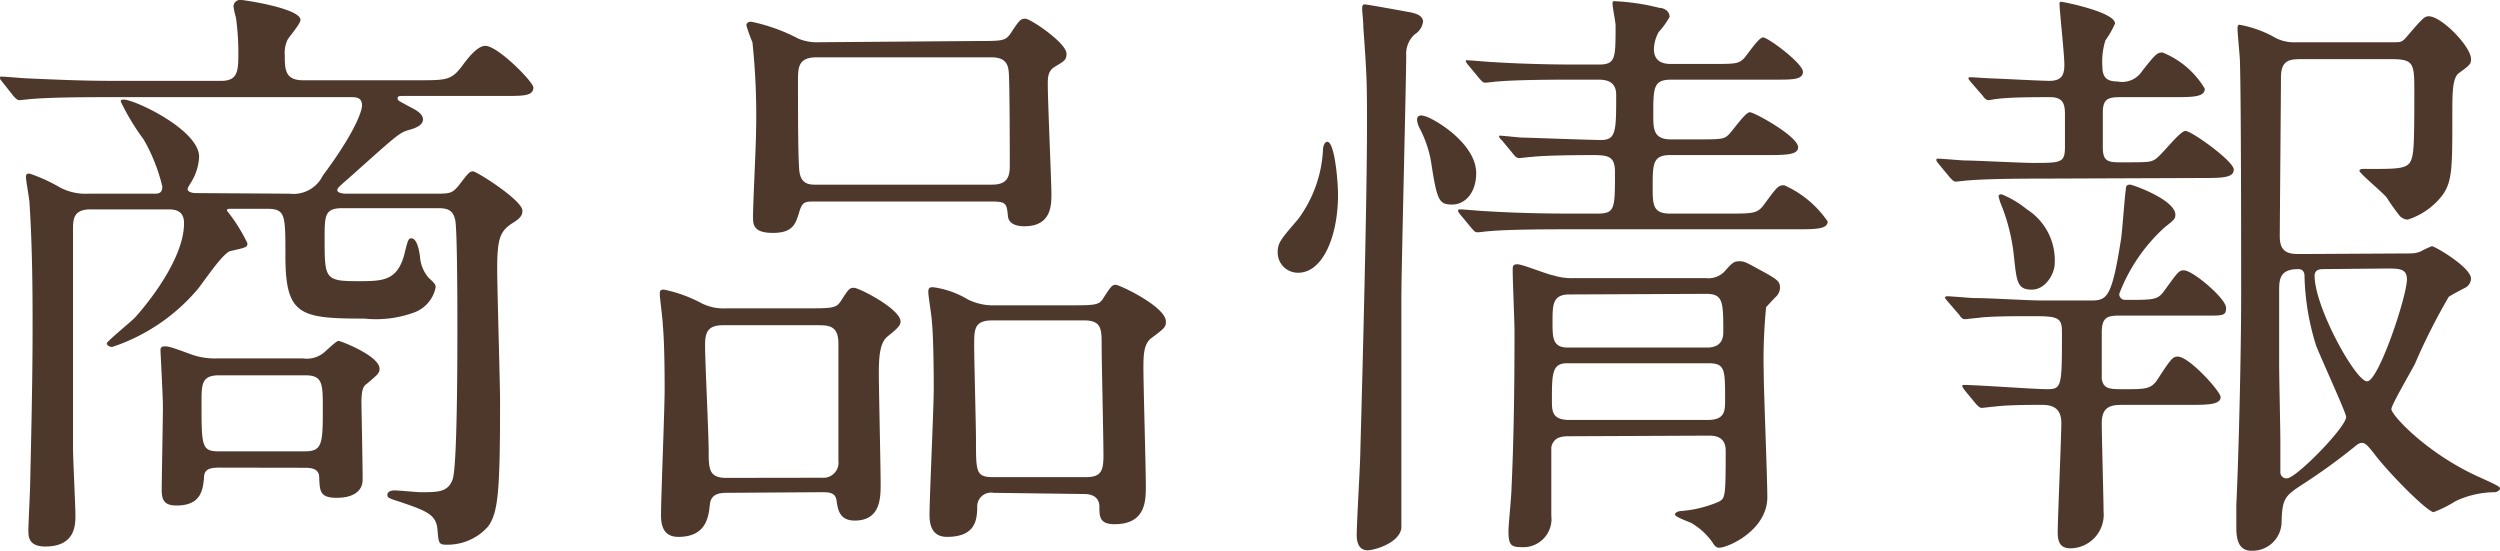
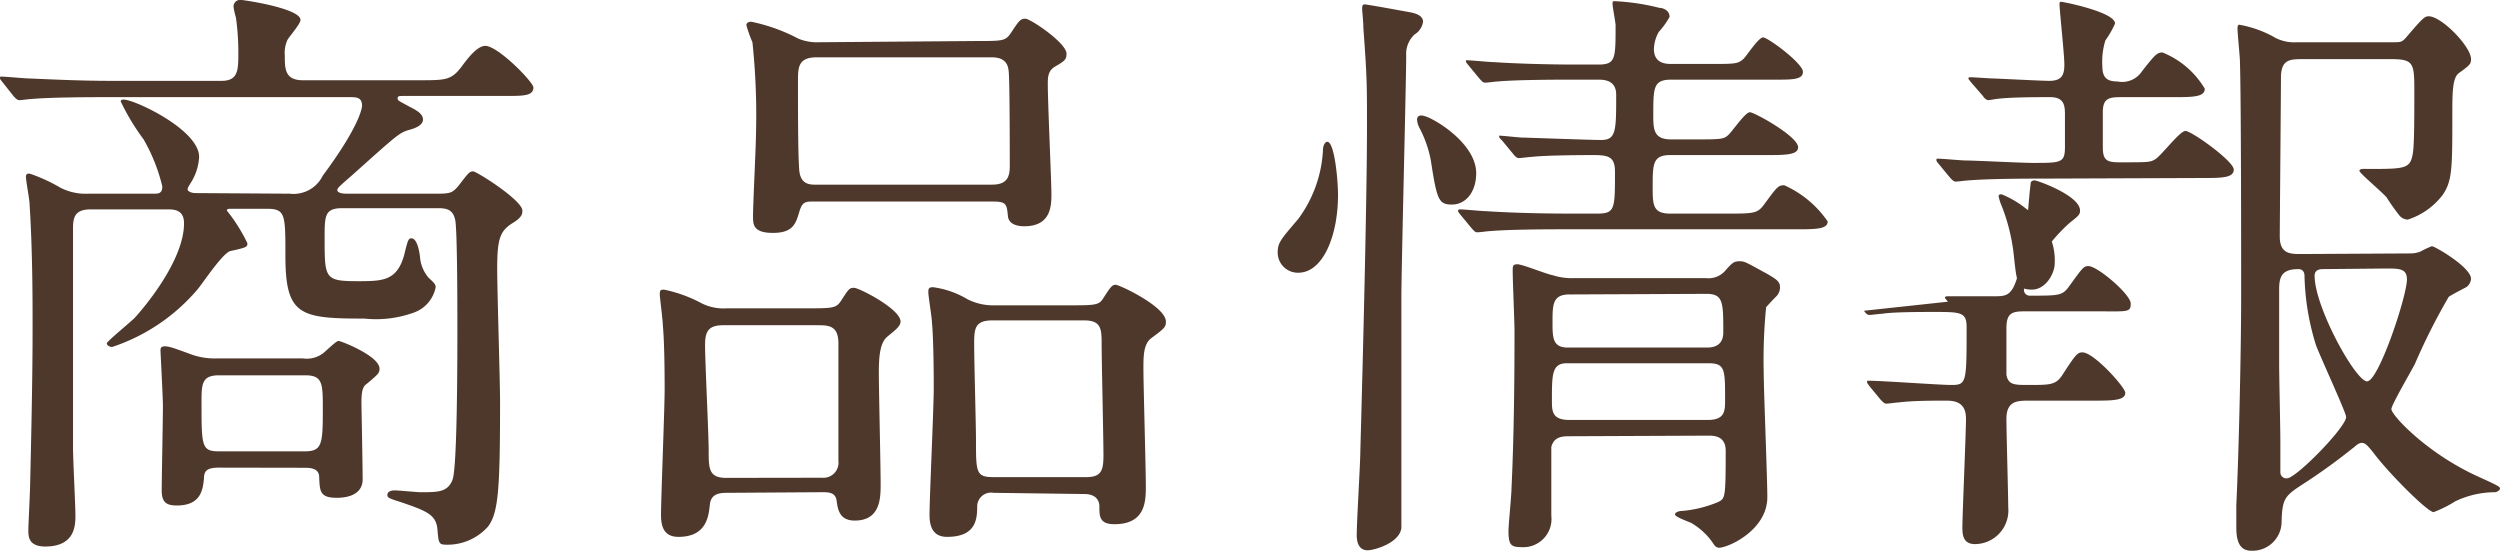
<svg xmlns="http://www.w3.org/2000/svg" viewBox="0 0 165.73 36.51">
  <g id="レイヤー_2" data-name="レイヤー 2">
-     <path d="M19.2 12.84a2.16 2.16 0 002.2-1.2C23.72 8.52 24 7.24 24 7c0-.56-.4-.56-.8-.56h-16c-.92 0-3.68 0-5.08.12-.12 0-.72.08-.84.08s-.2-.08-.36-.24l-.76-.96C0 5.24 0 5.24 0 5.16s0-.08.12-.08c.28 0 1.52.12 1.8.12 1.8.08 3.6.16 5.44.16h7.32c1.12 0 1.12-.72 1.12-1.88a16.55 16.55 0 00-.16-2.32 4.65 4.65 0 01-.16-.72A.44.44 0 0116 0c.2 0 3.92.56 3.92 1.32 0 .28-.8 1.16-.88 1.36a2.07 2.07 0 00-.16 1c0 .88 0 1.64 1.2 1.64h7.68c1.92 0 2.2 0 3-1.12.25-.32.88-1.16 1.41-1.16.84 0 3.19 2.4 3.19 2.76 0 .56-.68.56-1.8.56h-6.68c-.44 0-.52 0-.52.16s.08.16.8.56c.48.24.88.48.88.84s-.44.56-.88.68c-.68.2-.72.24-3.8 3-.92.8-1 .88-1 1s.16.24.64.24h6c.88 0 1-.08 1.36-.48.68-.88.76-1 1-1s3.27 1.92 3.27 2.6c0 .2 0 .44-.67.84-.8.52-1 1-1 3 0 1.4.19 7.56.19 8.8 0 5.87-.11 7.39-.8 8.31a3.6 3.6 0 01-2.71 1.2c-.56 0-.56-.08-.64-1-.08-1-.72-1.24-2.48-1.84-.76-.24-.84-.28-.84-.47s.2-.29.48-.29 1.48.12 1.72.12c1.16 0 1.8 0 2.12-.83s.32-8.32.32-9.92c0-1.4 0-7-.16-7.36-.16-.68-.64-.72-1.16-.72h-6.28c-1.2 0-1.2.48-1.2 2 0 2.64 0 2.84 2.16 2.84 1.68 0 2.64 0 3.12-1.76.24-1 .28-1.08.48-1.08s.44.28.56 1.2a2.42 2.42 0 00.56 1.4c.44.4.48.48.48.64a2.23 2.23 0 01-1.44 1.68 7.35 7.35 0 01-3.28.4c-4.28 0-5.24-.2-5.24-4.16 0-2.8 0-3.12-1.28-3.12H15.2s-.16 0-.16.12a11.27 11.27 0 011.36 2.16c0 .24 0 .28-1.12.52-.52.12-1.88 2.2-2.2 2.56A12.62 12.62 0 017.44 23c-.2 0-.36-.12-.36-.24s1.56-1.4 1.84-1.68c.52-.56 3.28-3.76 3.28-6.28 0-.88-.64-.92-1.08-.92H6c-1.16 0-1.16.68-1.16 1.4v14.39c0 .73.16 3.84.16 4.48s0 2.08-2 2.08c-1.12 0-1.12-.68-1.12-1.08S2 32.51 2 32c.16-6.72.16-9 .16-10.56s0-4.76-.2-7.92c0-.28-.24-1.52-.24-1.8s.24-.2.28-.2a11 11 0 012 .92 3.65 3.65 0 001.88.4h4.32c.28 0 .56 0 .56-.48a11.69 11.69 0 00-1.24-3.12A15.07 15.07 0 018 6.72c0-.12.16-.12.2-.12.72 0 5 2 5 3.8a3.52 3.52 0 01-.48 1.6c-.24.4-.28.44-.28.56s.24.24.52.24zM14.52 31c-.84 0-1 .24-1 .75-.08.72-.2 1.76-1.8 1.76-.72 0-1-.24-1-1s.08-4.71.08-5.59c0-.6-.16-3.56-.16-3.68s0-.28.28-.28.52.08 1.72.52a4.55 4.55 0 001.72.28h5.72a1.79 1.79 0 001.36-.36c.16-.12.84-.8 1-.8s2.72 1 2.72 1.84c0 .28-.08.36-.84 1-.24.16-.36.4-.36 1.28 0 0 .08 4.2.08 5C24.08 33 22.6 33 22.32 33c-1.12 0-1.12-.44-1.16-1.36 0-.63-.64-.63-1-.63zm0-6.12c-1.16 0-1.16.6-1.16 1.8 0 2.91 0 3.24 1.16 3.24h5.68c1.16 0 1.2-.48 1.2-2.8 0-1.68 0-2.24-1.16-2.24zm33.74 7.79c-.44 0-1.12 0-1.2.76s-.2 2.16-2.08 2.16c-.88 0-1.16-.56-1.16-1.44 0-1.19.24-7 .24-8.35 0-.48 0-3-.12-4.24 0-.32-.2-1.84-.2-2 0-.28 0-.36.28-.36a9.21 9.21 0 012.52.92 3.26 3.26 0 001.64.32h5.16c1.84 0 2.08 0 2.4-.48.52-.8.56-.88.88-.88s3.08 1.4 3.08 2.24c0 .32-.4.6-.88 1s-.56 1.28-.56 2.4.12 6.2.12 7.36c0 .91 0 2.43-1.72 2.43-1 0-1.12-.72-1.2-1.32s-.6-.56-1.12-.56zm6.24-1a1 1 0 001.08-1.12v-7.79c0-1.2-.68-1.2-1.4-1.2h-6.24c-1 0-1.2.44-1.2 1.32 0 1.08.24 5.95.24 7 0 1.17 0 1.8 1.16 1.8zM64.62 2.72c1.84 0 2 0 2.36-.48.6-.92.68-1 1-1s2.72 1.6 2.72 2.32c0 .4-.12.48-.8.88-.44.28-.44.72-.44 1.16 0 1.16.24 6.48.24 7.24s0 2.16-1.8 2.16c-.36 0-1-.08-1.08-.64-.08-.88-.12-1-1.08-1H54c-.6 0-.8 0-1 .64-.24.8-.4 1.44-1.76 1.44s-1.32-.6-1.32-1.16c0-.8.2-4.68.2-5.56a46 46 0 00-.24-5.92 9.23 9.23 0 01-.4-1.12c0-.2.2-.24.32-.24a11.78 11.78 0 013.12 1.12 3.21 3.21 0 001.4.24zm1.16 9.52c1.08 0 1.16-.64 1.16-1.28 0-.4 0-6-.08-6.28-.08-.88-.84-.88-1.2-.88H54.14c-1.2 0-1.24.64-1.24 1.52 0 2 0 4.84.08 5.92s.8 1 1.24 1zm.08 20.43a.92.92 0 00-1.08.92c0 .88-.12 2-2 2-.84 0-1.16-.56-1.16-1.44 0-1.19.28-7.07.28-8.43 0-.32 0-3.12-.12-4.36 0-.28-.24-1.72-.24-2s.08-.32.32-.32a6 6 0 012.28.8 3.79 3.79 0 001.84.4h4.8c1.88 0 2.08 0 2.39-.52.49-.76.57-.84.8-.84s3.32 1.44 3.32 2.44c0 .36-.08.44-1 1.12-.49.4-.49 1.2-.49 2 0 1.12.16 6.56.16 7.76 0 1 0 2.55-2.08 2.55-1 0-1-.52-1-1.2 0-.08 0-.8-1-.8zm-.08-11.43c-1.2 0-1.2.6-1.2 1.64s.12 5.36.12 6.28c0 2.15 0 2.47 1.16 2.47H72c1 0 1.15-.43 1.15-1.43 0-1.16-.12-6.28-.12-7.32s0-1.64-1.15-1.64zm22.92-8.32c0 2.72-1 5.16-2.64 5.16a1.34 1.34 0 01-1.36-1.32c0-.68.2-.88 1.36-2.24A8.4 8.4 0 0087.7 10c0-.4.16-.6.28-.6.48-.04.72 2.52.72 3.52zm5.08-10.64a1.75 1.75 0 00-.56 1.4c0 1.72-.32 14.12-.32 16.08V35c-.12 1-1.8 1.48-2.24 1.48s-.72-.32-.72-1c0-.92.24-4.8.24-5.6.16-5.79.44-16.59.44-21.59 0-2.64 0-3.2-.24-6.44 0-.4-.08-1.16-.08-1.2 0-.2 0-.36.16-.36s2.56.44 3 .52c.64.12.84.32.88.6a1.17 1.17 0 01-.56.87zm4.08 9.2c0 1.28-.72 2.08-1.6 2.08s-1-.28-1.4-2.88a7.56 7.56 0 00-.76-2.2 1.34 1.34 0 01-.16-.56c0-.2.16-.32.44-.24.62.12 3.48 1.8 3.48 3.8zm8 2.68c1.2 0 1.2-.28 1.2-2.76 0-1-.4-1.12-1.44-1.12-.28 0-3 0-4.08.12-.12 0-.72.08-.84.08s-.24-.08-.36-.24l-.76-.92c-.16-.16-.2-.2-.2-.28s.08-.04.12-.04c.2 0 1.2.12 1.44.12s4.44.16 5.2.16c1 0 1-.6 1-3 0-1-.84-1-1.24-1h-1.52c-1 0-3.68 0-5.08.12-.12 0-.68.08-.84.08s-.2-.08-.36-.24l-.76-.92c-.16-.2-.16-.2-.16-.28s.08-.04.12-.04c.28 0 1.48.12 1.76.12 1.16.08 3.24.16 5.52.16h1.36c1.16 0 1.16-.36 1.16-2.6 0-.2-.2-1.2-.2-1.4s0-.2.16-.2a14.72 14.72 0 012.94.44c.24 0 .68.16.68.6a5.21 5.21 0 01-.72 1 2.5 2.5 0 00-.32 1.12c0 1 .84 1 1.2 1h2.48c1.68 0 1.88 0 2.24-.32.2-.16 1-1.44 1.32-1.44s2.64 1.72 2.64 2.28-.8.52-2.12.52h-6.6c-1.2 0-1.2.52-1.2 2.36 0 .88 0 1.6 1.16 1.6h1.64c1.68 0 1.88 0 2.2-.32s1.1-1.48 1.4-1.48 3.2 1.6 3.2 2.32c0 .52-.84.52-2.16.52h-6.32c-1.16 0-1.16.6-1.16 2.12 0 1.16 0 1.76 1.16 1.76h3.72c1.88 0 2.08 0 2.56-.68.8-1.08.88-1.2 1.28-1.2a6.89 6.89 0 012.88 2.4c0 .52-.8.52-2.16.52h-15.14c-1 0-3.68 0-5.08.12-.12 0-.68.08-.84.08s-.2-.08-.36-.24l-.76-.92c-.16-.2-.16-.2-.16-.28s.08-.08.12-.08c.28 0 1.48.12 1.76.12 1.16.08 3.24.16 5.52.16zM104 28.92c-.52 0-1 .08-1.16.71v4.56a1.87 1.87 0 01-2 2.08c-.68 0-.84-.16-.84-1.08 0-.4.2-2.36.2-2.8.16-3.35.2-7.07.2-10.43 0-.6-.12-3.36-.12-4 0-.32 0-.44.32-.44s2 .68 2.32.72a4.15 4.15 0 001.36.2h8.84a1.47 1.47 0 001.2-.44c.52-.6.64-.68 1-.68s.44.08 1.84.84c.68.4.84.52.84.92a.85.85 0 01-.28.6c-.24.24-.6.64-.64.68a35.52 35.52 0 00-.16 4.32c0 1.16.24 7 .24 8.28 0 2.19-2.6 3.35-3.2 3.35-.2 0-.32-.16-.44-.36a4.46 4.46 0 00-1.4-1.28c-.16-.08-1.08-.4-1.08-.56s.28-.24.48-.24a7.83 7.83 0 002.4-.6c.44-.24.48-.24.48-3.39 0-1-.8-1-1.16-1zm-.12-4.84c-1 0-1 .72-1 2.48 0 .68 0 1.28 1.16 1.28h9.16c1.16 0 1.16-.6 1.16-1.36 0-2 0-2.4-1.12-2.4zm.16-4.56c-1.12 0-1.12.68-1.12 1.84 0 1 0 1.68 1 1.68h9.2c.28 0 1.12 0 1.12-1 0-2 0-2.56-1.12-2.56zm31.53-7.68c-.92 0-3.68 0-5.08.12-.12 0-.72.08-.84.08s-.2-.08-.36-.24l-.76-.92c-.16-.2-.16-.2-.16-.28s0-.08.12-.08c.28 0 1.56.12 1.84.12.6 0 3.68.16 4.44.16 1.88 0 2.12 0 2.12-1.08V7.56c0-.72-.16-1.12-1-1.12s-2.64 0-3.52.12c-.08 0-.48.08-.56.08s-.24-.08-.36-.28l-.8-.92c-.12-.16-.16-.2-.16-.24s0-.08.16-.08 1.24.08 1.44.08 3.24.16 3.76.16c.84 0 1-.4 1-1.08s-.32-3.6-.32-4c0-.12 0-.16.12-.16s3.56.68 3.56 1.44a6.23 6.23 0 01-.64 1.12 4.73 4.73 0 00-.2 1.72c0 .76.32 1 1 1a1.57 1.57 0 001.63-.68c.88-1.12 1-1.24 1.36-1.24a5.76 5.76 0 012.8 2.4c0 .56-.8.56-2.12.56h-3.28c-.88 0-1.36 0-1.36 1v2.32c0 .88.28 1 1.12 1 1.76 0 2 0 2.28-.16.4-.16 1.68-1.92 2.08-1.92s3.2 2 3.2 2.56-.8.56-2.16.56zM129.13 20c-.16-.2-.2-.24-.2-.28s.08-.08.16-.08c.28 0 1.56.12 1.8.12 1.16 0 3.44.16 4.52.16h3.08c1.16 0 1.48 0 2.12-4.08.08-.52.24-2.84.32-3.32 0-.24.12-.28.28-.28s3 1 3 2c0 .28-.12.36-.72.84a11.44 11.44 0 00-3 4.4.38.38 0 00.4.4c2 0 2.16 0 2.64-.68.84-1.16.92-1.28 1.24-1.28.6 0 2.8 1.88 2.8 2.48s-.2.52-2.12.52h-4.92c-.84 0-1.2.12-1.2 1.12v3.08c.12.68.52.68 1.48.68 1.44 0 1.8 0 2.24-.68.88-1.36 1-1.48 1.32-1.48.76 0 2.84 2.32 2.84 2.68 0 .52-.88.52-2.16.52h-4.24c-.72 0-1.48 0-1.48 1.2 0 .92.12 5.07.12 5.87a2.23 2.23 0 01-2.2 2.44c-.76 0-.84-.56-.84-1.08 0-.84.24-6.35.24-7.23 0-1-.6-1.2-1.28-1.2-.92 0-2.28 0-3.2.12-.12 0-.68.08-.8.08s-.2-.08-.36-.24l-.76-.92c-.08-.12-.16-.2-.16-.28s0-.08.12-.08c.88 0 4.68.28 5.48.28 1 0 1-.16 1-3.84 0-1-.4-1-2.2-1-.76 0-2.68 0-3.4.12-.12 0-.72.08-.84.08s-.24-.08-.36-.28zm5.56-.8c-1 0-1-.56-1.2-2.36a12.53 12.53 0 00-.88-3.4 3.87 3.87 0 01-.12-.44c0-.08.08-.12.2-.12a6.63 6.63 0 011.68 1 4 4 0 011.84 3.6c0 .6-.56 1.72-1.52 1.72zm25.08-2.4a1.87 1.87 0 00.68-.12 6.53 6.53 0 01.76-.36c.2 0 2.6 1.4 2.6 2.16a.74.74 0 01-.32.56c-.16.08-1 .52-1.16.64a41.61 41.61 0 00-2.24 4.44c-.24.48-1.56 2.72-1.56 3 0 .4 2.4 3 5.92 4.55 1.16.53 1.28.6 1.28.72s-.24.24-.32.24a6.15 6.15 0 00-2.64.6 8.07 8.07 0 01-1.44.72c-.4 0-3-2.6-4-3.95-.36-.44-.52-.64-.76-.64s-.44.24-.6.35a38.84 38.84 0 01-3.16 2.29c-1.36.88-1.52 1-1.56 2.67a1.93 1.93 0 01-2 1.84c-.76 0-1-.6-1-1.52v-1.52c.16-3.27.32-10.11.32-13.79 0-3.32 0-13-.08-15.6 0-.32-.16-1.84-.16-2.16 0-.12 0-.28.12-.28a7.45 7.45 0 012.2.76 2.69 2.69 0 001.6.4h6.44c.48 0 .56 0 .92-.44 1-1.16 1.12-1.28 1.4-1.28.84 0 2.8 2 2.8 2.84 0 .32-.08.4-.8.92-.44.32-.44 1.32-.44 2.8 0 3.48 0 4.36-.64 5.28a4.71 4.71 0 01-2.32 1.64.79.79 0 01-.52-.24 13.83 13.83 0 01-.88-1.24c-.48-.52-1.8-1.6-1.8-1.76s.4-.12.56-.12c2.56 0 2.84 0 3-1.16.08-.68.08-2.36.08-4.12s-.08-2-1.56-2h-5.8c-.84 0-1.44 0-1.48 1.12 0 .76-.08 10.2-.08 10.64 0 1.16.72 1.16 1.4 1.16zm-8.6 12.4v2.11a.4.4 0 00.44.4c.6 0 3.92-3.39 3.92-4.07 0-.28-1.72-4-2-4.76a16.53 16.53 0 01-.76-4.6c0-.32-.2-.44-.4-.44-1.08 0-1.28.48-1.28 1.32v5c0 .84.08 4.32.08 5.04zM154 17.84c-.4 0-.56.16-.56.44 0 2.08 2.72 7 3.48 7s2.64-5.64 2.64-6.76c0-.72-.52-.72-1.36-.72z" fill="#4e382c" id="レイヤー_1-2" data-name="レイヤー 1" />
+     <path d="M19.2 12.84a2.16 2.16 0 002.2-1.2C23.72 8.52 24 7.24 24 7c0-.56-.4-.56-.8-.56h-16c-.92 0-3.68 0-5.08.12-.12 0-.72.08-.84.08s-.2-.08-.36-.24l-.76-.96C0 5.24 0 5.24 0 5.16s0-.08.12-.08c.28 0 1.52.12 1.8.12 1.8.08 3.6.16 5.44.16h7.32c1.12 0 1.12-.72 1.12-1.88a16.55 16.55 0 00-.16-2.32 4.65 4.65 0 01-.16-.72A.44.44 0 0116 0c.2 0 3.92.56 3.92 1.32 0 .28-.8 1.16-.88 1.36a2.07 2.07 0 00-.16 1c0 .88 0 1.64 1.2 1.64h7.68c1.92 0 2.2 0 3-1.12.25-.32.88-1.16 1.41-1.16.84 0 3.19 2.4 3.19 2.76 0 .56-.68.56-1.8.56h-6.68c-.44 0-.52 0-.52.16s.08.16.8.56c.48.24.88.48.88.84s-.44.56-.88.68c-.68.2-.72.24-3.8 3-.92.8-1 .88-1 1s.16.24.64.24h6c.88 0 1-.08 1.36-.48.68-.88.76-1 1-1s3.27 1.92 3.27 2.6c0 .2 0 .44-.67.84-.8.52-1 1-1 3 0 1.4.19 7.56.19 8.8 0 5.87-.11 7.39-.8 8.31a3.6 3.6 0 01-2.71 1.2c-.56 0-.56-.08-.64-1-.08-1-.72-1.24-2.48-1.84-.76-.24-.84-.28-.84-.47s.2-.29.48-.29 1.48.12 1.72.12c1.16 0 1.8 0 2.12-.83s.32-8.32.32-9.92c0-1.4 0-7-.16-7.36-.16-.68-.64-.72-1.16-.72h-6.28c-1.2 0-1.2.48-1.2 2 0 2.64 0 2.84 2.16 2.84 1.68 0 2.64 0 3.12-1.76.24-1 .28-1.08.48-1.08s.44.28.56 1.2a2.42 2.42 0 00.56 1.4c.44.4.48.48.48.64a2.23 2.23 0 01-1.44 1.68 7.35 7.35 0 01-3.28.4c-4.28 0-5.24-.2-5.24-4.16 0-2.8 0-3.12-1.28-3.12H15.2s-.16 0-.16.12a11.27 11.27 0 011.36 2.16c0 .24 0 .28-1.12.52-.52.12-1.88 2.2-2.2 2.56A12.62 12.62 0 017.44 23c-.2 0-.36-.12-.36-.24s1.56-1.4 1.84-1.68c.52-.56 3.28-3.76 3.28-6.28 0-.88-.64-.92-1.08-.92H6c-1.16 0-1.16.68-1.16 1.4v14.39c0 .73.16 3.84.16 4.48s0 2.08-2 2.08c-1.12 0-1.12-.68-1.12-1.08S2 32.51 2 32c.16-6.72.16-9 .16-10.56s0-4.76-.2-7.92c0-.28-.24-1.52-.24-1.8s.24-.2.28-.2a11 11 0 012 .92 3.65 3.65 0 001.88.4h4.32c.28 0 .56 0 .56-.48a11.69 11.69 0 00-1.24-3.12A15.07 15.07 0 018 6.72c0-.12.16-.12.2-.12.72 0 5 2 5 3.8a3.52 3.52 0 01-.48 1.6c-.24.4-.28.44-.28.56s.24.24.52.24zM14.52 31c-.84 0-1 .24-1 .75-.08.72-.2 1.76-1.8 1.76-.72 0-1-.24-1-1s.08-4.71.08-5.59c0-.6-.16-3.56-.16-3.68s0-.28.28-.28.52.08 1.72.52a4.55 4.55 0 001.72.28h5.72a1.79 1.79 0 001.36-.36c.16-.12.84-.8 1-.8s2.72 1 2.72 1.84c0 .28-.08.36-.84 1-.24.16-.36.4-.36 1.28 0 0 .08 4.2.08 5C24.08 33 22.6 33 22.32 33c-1.12 0-1.12-.44-1.16-1.36 0-.63-.64-.63-1-.63zm0-6.12c-1.16 0-1.16.6-1.16 1.8 0 2.91 0 3.24 1.16 3.24h5.68c1.16 0 1.2-.48 1.2-2.8 0-1.68 0-2.24-1.16-2.24zm33.74 7.79c-.44 0-1.12 0-1.2.76s-.2 2.16-2.08 2.16c-.88 0-1.16-.56-1.16-1.44 0-1.19.24-7 .24-8.35 0-.48 0-3-.12-4.24 0-.32-.2-1.84-.2-2 0-.28 0-.36.28-.36a9.21 9.21 0 012.52.92 3.26 3.26 0 001.64.32h5.16c1.84 0 2.08 0 2.4-.48.52-.8.56-.88.88-.88s3.08 1.4 3.08 2.24c0 .32-.4.6-.88 1s-.56 1.28-.56 2.4.12 6.2.12 7.36c0 .91 0 2.43-1.72 2.43-1 0-1.12-.72-1.2-1.32s-.6-.56-1.12-.56zm6.24-1a1 1 0 001.08-1.12v-7.79c0-1.2-.68-1.2-1.4-1.2h-6.24c-1 0-1.2.44-1.2 1.32 0 1.08.24 5.95.24 7 0 1.17 0 1.8 1.16 1.8zM64.62 2.72c1.84 0 2 0 2.36-.48.6-.92.68-1 1-1s2.72 1.6 2.72 2.32c0 .4-.12.48-.8.88-.44.28-.44.72-.44 1.16 0 1.16.24 6.48.24 7.24s0 2.16-1.8 2.16c-.36 0-1-.08-1.08-.64-.08-.88-.12-1-1.08-1H54c-.6 0-.8 0-1 .64-.24.8-.4 1.44-1.76 1.44s-1.32-.6-1.32-1.16c0-.8.2-4.68.2-5.56a46 46 0 00-.24-5.92 9.23 9.23 0 01-.4-1.12c0-.2.2-.24.32-.24a11.78 11.78 0 013.12 1.12 3.21 3.21 0 001.4.24zm1.16 9.52c1.08 0 1.16-.64 1.16-1.28 0-.4 0-6-.08-6.28-.08-.88-.84-.88-1.2-.88H54.14c-1.2 0-1.24.64-1.24 1.52 0 2 0 4.84.08 5.92s.8 1 1.24 1zm.08 20.43a.92.92 0 00-1.08.92c0 .88-.12 2-2 2-.84 0-1.16-.56-1.16-1.44 0-1.19.28-7.07.28-8.43 0-.32 0-3.12-.12-4.36 0-.28-.24-1.72-.24-2s.08-.32.32-.32a6 6 0 012.28.8 3.79 3.79 0 001.84.4h4.8c1.88 0 2.08 0 2.39-.52.49-.76.57-.84.8-.84s3.32 1.44 3.32 2.44c0 .36-.08.44-1 1.12-.49.4-.49 1.2-.49 2 0 1.12.16 6.56.16 7.76 0 1 0 2.55-2.08 2.55-1 0-1-.52-1-1.2 0-.08 0-.8-1-.8zm-.08-11.43c-1.2 0-1.2.6-1.2 1.64s.12 5.36.12 6.28c0 2.15 0 2.47 1.16 2.47H72c1 0 1.15-.43 1.15-1.43 0-1.16-.12-6.28-.12-7.32s0-1.64-1.15-1.64zm22.92-8.32c0 2.72-1 5.16-2.64 5.16a1.34 1.34 0 01-1.36-1.32c0-.68.2-.88 1.36-2.24A8.4 8.4 0 0087.7 10c0-.4.16-.6.28-.6.48-.04.72 2.52.72 3.52zm5.08-10.64a1.75 1.75 0 00-.56 1.4c0 1.72-.32 14.12-.32 16.08V35c-.12 1-1.8 1.48-2.24 1.48s-.72-.32-.72-1c0-.92.24-4.8.24-5.6.16-5.79.44-16.59.44-21.59 0-2.64 0-3.2-.24-6.44 0-.4-.08-1.16-.08-1.2 0-.2 0-.36.16-.36s2.56.44 3 .52c.64.12.84.32.88.6a1.17 1.17 0 01-.56.87zm4.08 9.2c0 1.28-.72 2.08-1.6 2.08s-1-.28-1.4-2.88a7.56 7.56 0 00-.76-2.2 1.34 1.34 0 01-.16-.56c0-.2.16-.32.44-.24.62.12 3.48 1.8 3.48 3.8zm8 2.68c1.2 0 1.2-.28 1.2-2.76 0-1-.4-1.12-1.44-1.12-.28 0-3 0-4.08.12-.12 0-.72.08-.84.08s-.24-.08-.36-.24l-.76-.92c-.16-.16-.2-.2-.2-.28s.08-.04.12-.04c.2 0 1.2.12 1.44.12s4.44.16 5.2.16c1 0 1-.6 1-3 0-1-.84-1-1.24-1h-1.52c-1 0-3.68 0-5.08.12-.12 0-.68.08-.84.08s-.2-.08-.36-.24l-.76-.92c-.16-.2-.16-.2-.16-.28s.08-.04.12-.04c.28 0 1.48.12 1.76.12 1.16.08 3.24.16 5.52.16h1.36c1.16 0 1.16-.36 1.16-2.6 0-.2-.2-1.2-.2-1.4s0-.2.16-.2a14.72 14.72 0 012.94.44c.24 0 .68.16.68.6a5.21 5.21 0 01-.72 1 2.5 2.5 0 00-.32 1.12c0 1 .84 1 1.2 1h2.48c1.68 0 1.88 0 2.24-.32.2-.16 1-1.44 1.32-1.44s2.64 1.72 2.64 2.28-.8.52-2.12.52h-6.6c-1.2 0-1.2.52-1.2 2.36 0 .88 0 1.6 1.16 1.6h1.64c1.68 0 1.88 0 2.2-.32s1.1-1.48 1.4-1.48 3.2 1.6 3.2 2.32c0 .52-.84.52-2.16.52h-6.32c-1.16 0-1.16.6-1.16 2.12 0 1.16 0 1.76 1.16 1.76h3.72c1.88 0 2.08 0 2.56-.68.8-1.08.88-1.2 1.28-1.2a6.89 6.89 0 012.88 2.4c0 .52-.8.52-2.16.52h-15.14c-1 0-3.68 0-5.08.12-.12 0-.68.08-.84.08s-.2-.08-.36-.24l-.76-.92c-.16-.2-.16-.2-.16-.28s.08-.08.12-.08c.28 0 1.48.12 1.76.12 1.16.08 3.24.16 5.52.16zM104 28.92c-.52 0-1 .08-1.16.71v4.56a1.87 1.87 0 01-2 2.08c-.68 0-.84-.16-.84-1.08 0-.4.2-2.36.2-2.8.16-3.35.2-7.07.2-10.43 0-.6-.12-3.36-.12-4 0-.32 0-.44.32-.44s2 .68 2.32.72a4.15 4.15 0 001.36.2h8.84a1.47 1.47 0 001.2-.44c.52-.6.64-.68 1-.68s.44.08 1.84.84c.68.4.84.52.84.92a.85.85 0 01-.28.6c-.24.24-.6.64-.64.68a35.52 35.52 0 00-.16 4.32c0 1.16.24 7 .24 8.28 0 2.19-2.6 3.35-3.2 3.35-.2 0-.32-.16-.44-.36a4.46 4.46 0 00-1.4-1.28c-.16-.08-1.08-.4-1.08-.56s.28-.24.48-.24a7.83 7.83 0 002.4-.6c.44-.24.48-.24.48-3.39 0-1-.8-1-1.16-1zm-.12-4.84c-1 0-1 .72-1 2.48 0 .68 0 1.28 1.16 1.28h9.16c1.16 0 1.16-.6 1.16-1.36 0-2 0-2.4-1.12-2.4zm.16-4.56c-1.12 0-1.12.68-1.12 1.84 0 1 0 1.68 1 1.68h9.2c.28 0 1.12 0 1.12-1 0-2 0-2.56-1.12-2.56zm31.53-7.68c-.92 0-3.68 0-5.08.12-.12 0-.72.08-.84.08s-.2-.08-.36-.24l-.76-.92c-.16-.2-.16-.2-.16-.28s0-.08.12-.08c.28 0 1.56.12 1.84.12.6 0 3.68.16 4.44.16 1.88 0 2.12 0 2.12-1.08V7.56c0-.72-.16-1.12-1-1.12s-2.64 0-3.52.12c-.08 0-.48.08-.56.08s-.24-.08-.36-.28l-.8-.92c-.12-.16-.16-.2-.16-.24s0-.08.16-.08 1.24.08 1.44.08 3.24.16 3.76.16c.84 0 1-.4 1-1.08s-.32-3.6-.32-4c0-.12 0-.16.12-.16s3.56.68 3.56 1.44a6.23 6.23 0 01-.64 1.12 4.73 4.73 0 00-.2 1.72c0 .76.32 1 1 1a1.57 1.57 0 001.63-.68c.88-1.12 1-1.24 1.36-1.24a5.76 5.76 0 012.8 2.4c0 .56-.8.56-2.12.56h-3.28c-.88 0-1.36 0-1.36 1v2.32c0 .88.28 1 1.12 1 1.76 0 2 0 2.28-.16.4-.16 1.68-1.92 2.08-1.92s3.2 2 3.2 2.56-.8.56-2.16.56zM129.13 20c-.16-.2-.2-.24-.2-.28s.08-.08.16-.08h3.08c1.16 0 1.48 0 2.12-4.08.08-.52.24-2.84.32-3.32 0-.24.12-.28.28-.28s3 1 3 2c0 .28-.12.36-.72.84a11.44 11.44 0 00-3 4.4.38.38 0 00.4.4c2 0 2.16 0 2.64-.68.84-1.16.92-1.28 1.24-1.28.6 0 2.8 1.88 2.8 2.48s-.2.52-2.12.52h-4.92c-.84 0-1.2.12-1.2 1.12v3.08c.12.68.52.68 1.48.68 1.44 0 1.8 0 2.24-.68.88-1.36 1-1.48 1.32-1.48.76 0 2.84 2.32 2.84 2.68 0 .52-.88.52-2.16.52h-4.24c-.72 0-1.48 0-1.48 1.2 0 .92.12 5.07.12 5.87a2.23 2.23 0 01-2.2 2.44c-.76 0-.84-.56-.84-1.08 0-.84.24-6.35.24-7.23 0-1-.6-1.2-1.28-1.2-.92 0-2.28 0-3.2.12-.12 0-.68.08-.8.08s-.2-.08-.36-.24l-.76-.92c-.08-.12-.16-.2-.16-.28s0-.08.12-.08c.88 0 4.68.28 5.48.28 1 0 1-.16 1-3.84 0-1-.4-1-2.2-1-.76 0-2.68 0-3.4.12-.12 0-.72.08-.84.08s-.24-.08-.36-.28zm5.56-.8c-1 0-1-.56-1.2-2.36a12.53 12.53 0 00-.88-3.4 3.87 3.87 0 01-.12-.44c0-.08.08-.12.2-.12a6.63 6.63 0 011.68 1 4 4 0 011.84 3.6c0 .6-.56 1.72-1.52 1.72zm25.08-2.4a1.87 1.87 0 00.68-.12 6.53 6.53 0 01.76-.36c.2 0 2.6 1.4 2.6 2.16a.74.74 0 01-.32.56c-.16.08-1 .52-1.16.64a41.61 41.61 0 00-2.24 4.44c-.24.48-1.56 2.72-1.56 3 0 .4 2.4 3 5.92 4.55 1.16.53 1.28.6 1.28.72s-.24.24-.32.24a6.15 6.15 0 00-2.64.6 8.07 8.07 0 01-1.44.72c-.4 0-3-2.6-4-3.95-.36-.44-.52-.64-.76-.64s-.44.24-.6.35a38.84 38.84 0 01-3.16 2.29c-1.36.88-1.52 1-1.56 2.67a1.93 1.93 0 01-2 1.84c-.76 0-1-.6-1-1.52v-1.52c.16-3.27.32-10.11.32-13.79 0-3.32 0-13-.08-15.6 0-.32-.16-1.84-.16-2.16 0-.12 0-.28.12-.28a7.45 7.45 0 012.2.76 2.69 2.69 0 001.6.4h6.44c.48 0 .56 0 .92-.44 1-1.16 1.12-1.28 1.4-1.28.84 0 2.8 2 2.8 2.84 0 .32-.08.4-.8.92-.44.32-.44 1.32-.44 2.8 0 3.48 0 4.36-.64 5.28a4.71 4.71 0 01-2.32 1.64.79.79 0 01-.52-.24 13.83 13.83 0 01-.88-1.24c-.48-.52-1.8-1.6-1.8-1.76s.4-.12.56-.12c2.56 0 2.84 0 3-1.16.08-.68.08-2.36.08-4.12s-.08-2-1.56-2h-5.8c-.84 0-1.44 0-1.48 1.12 0 .76-.08 10.2-.08 10.64 0 1.16.72 1.16 1.4 1.16zm-8.6 12.4v2.11a.4.4 0 00.44.4c.6 0 3.92-3.39 3.92-4.07 0-.28-1.72-4-2-4.76a16.53 16.53 0 01-.76-4.6c0-.32-.2-.44-.4-.44-1.08 0-1.28.48-1.28 1.32v5c0 .84.08 4.32.08 5.04zM154 17.84c-.4 0-.56.16-.56.44 0 2.08 2.72 7 3.48 7s2.64-5.64 2.64-6.76c0-.72-.52-.72-1.36-.72z" fill="#4e382c" id="レイヤー_1-2" data-name="レイヤー 1" />
  </g>
</svg>